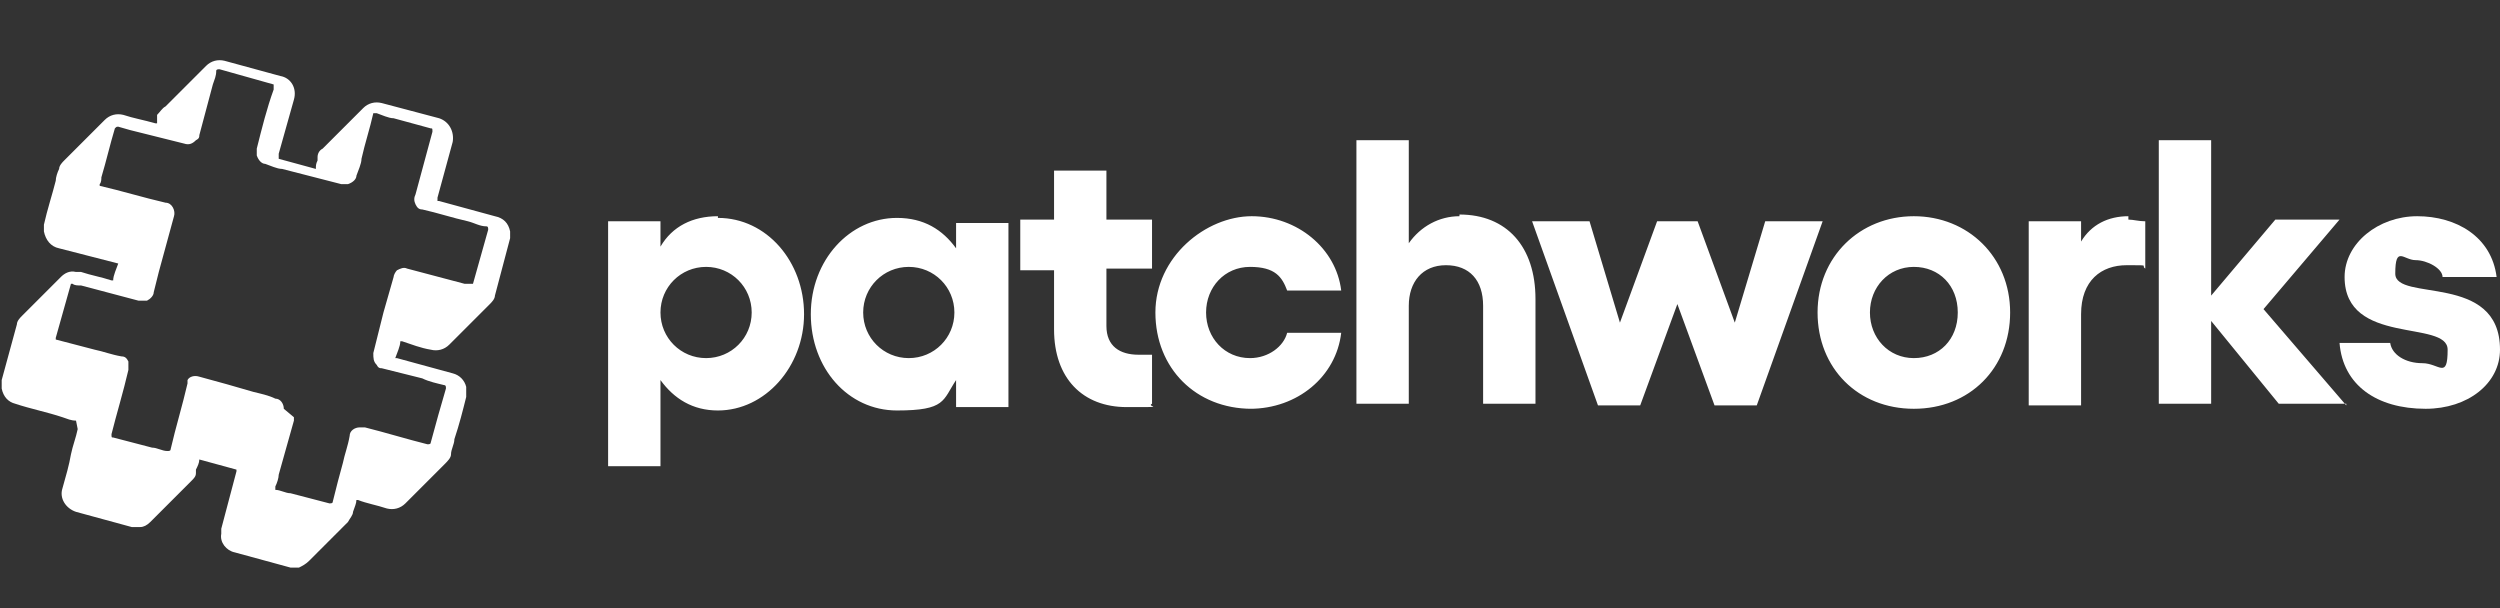
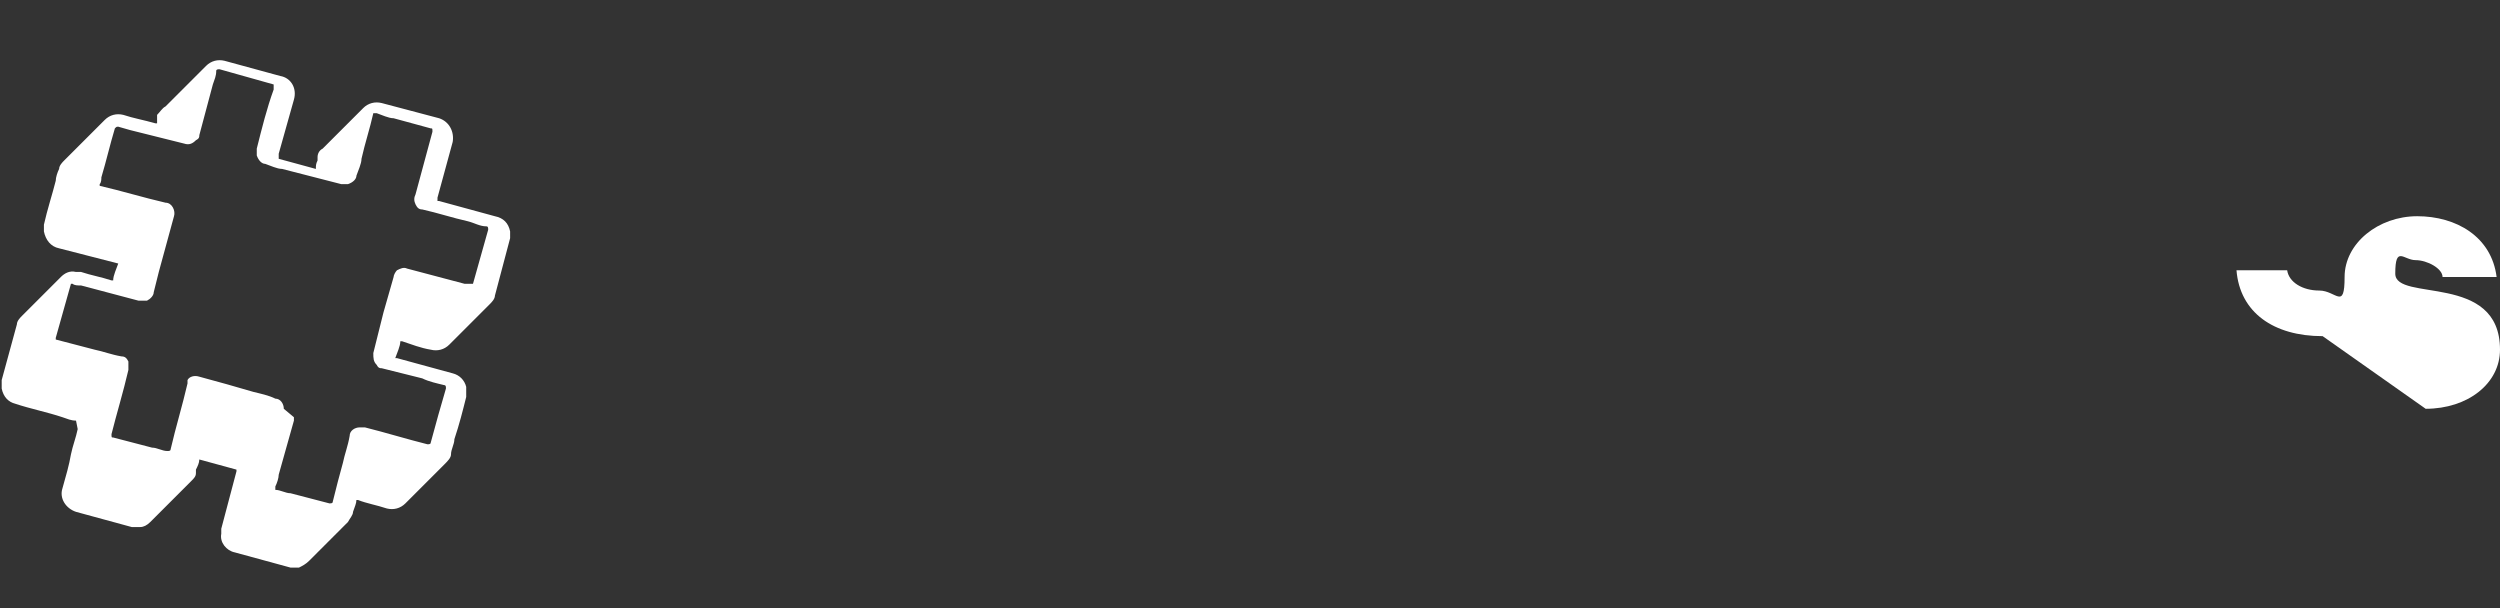
<svg xmlns="http://www.w3.org/2000/svg" id="Layer_1" version="1.1" viewBox="0 0 148 36">
  <rect x="0" y="0" width="148" height="36" fill="#333333" stroke="none" />
  <defs>
    <style>
      .st0 {
        fill: #fff;
      }
    </style>
  </defs>
  <g>
-     <path class="st0" d="M42.5,12.8c-1.5,0-2.7.6-3.4,1.8v-1.5h-3.1v14.5h3.1v-5.1c.8,1.1,1.9,1.8,3.4,1.8,2.8,0,5.1-2.6,5.1-5.7s-2.2-5.7-5.1-5.7ZM41.8,21.2c-1.5,0-2.7-1.2-2.7-2.7s1.2-2.7,2.7-2.7,2.7,1.2,2.7,2.7-1.2,2.7-2.7,2.7ZM56.6,13.1v1.6c-.8-1.1-1.9-1.8-3.5-1.8-2.8,0-5.1,2.5-5.1,5.7s2.2,5.7,5.1,5.7,2.7-.6,3.5-1.8v1.6h3.1v-10.9h-3.1ZM53.8,21.2c-1.5,0-2.7-1.2-2.7-2.7s1.2-2.7,2.7-2.7,2.7,1.2,2.7,2.7-1.2,2.7-2.7,2.7ZM68.2,16v-3h-2.7v-2.9h-3.1v2.9h-2v3h2v3.5c0,2.9,1.7,4.6,4.3,4.6s1.1,0,1.5-.2v-2.9c-.2,0-.5,0-.8,0-1.1,0-1.9-.5-1.9-1.7v-3.4s2.7,0,2.7,0ZM74,24.2c2.8,0,5.1-1.9,5.4-4.5h-3.2c-.2.8-1.1,1.5-2.2,1.5-1.5,0-2.6-1.2-2.6-2.7s1.1-2.7,2.6-2.7,1.9.6,2.2,1.4h3.2c-.3-2.5-2.6-4.4-5.3-4.4s-5.7,2.4-5.7,5.7,2.4,5.7,5.7,5.7ZM86.4,12.8c-1.2,0-2.3.6-3,1.6v-6.1h-3.1v15.6h3.1v-5.8c0-1.4.8-2.4,2.2-2.4s2.2.9,2.2,2.4v5.8h3.1v-6.2c0-3.1-1.7-5-4.5-5ZM94.7,24h2.4l2.2-6,2.2,6h2.5l3.9-10.9h-3.4l-1.8,6-2.2-6h-2.4l-2.2,6-1.8-6h-3.4l3.9,10.9ZM113.3,12.8c-3.2,0-5.7,2.4-5.7,5.7s2.4,5.7,5.7,5.7,5.7-2.4,5.7-5.7-2.5-5.7-5.7-5.7ZM113.3,15.8c1.5,0,2.6,1.1,2.6,2.7s-1.1,2.7-2.6,2.7-2.6-1.2-2.6-2.7,1.1-2.7,2.6-2.7ZM126,12.8c-1.2,0-2.2.5-2.8,1.5v-1.2h-3.1v10.9h3.1v-5.4c0-2,1.2-2.9,2.7-2.9s.8,0,1.1.2v-2.8c-.4,0-.7-.1-1-.1h0ZM138.9,24l-4.9-5.7,4.5-5.3h-3.8l-3.8,4.5v-9.2h-3.1v15.6h3.1v-4.9l4,4.9h4,0Z" />
-     <path class="st0" d="M143.6,24.2c2.5,0,4.4-1.5,4.4-3.5,0-4.6-6.2-2.8-6.2-4.5s.5-.8,1.2-.8,1.6.5,1.6,1h3.2c-.3-2.4-2.4-3.6-4.7-3.6s-4.3,1.6-4.3,3.6c0,4.1,6.1,2.5,6.1,4.3s-.5.8-1.5.8-1.8-.5-1.9-1.2h-3c.2,2.5,2.2,3.9,5.1,3.9h0Z" />
+     <path class="st0" d="M143.6,24.2c2.5,0,4.4-1.5,4.4-3.5,0-4.6-6.2-2.8-6.2-4.5s.5-.8,1.2-.8,1.6.5,1.6,1h3.2c-.3-2.4-2.4-3.6-4.7-3.6s-4.3,1.6-4.3,3.6s-.5.8-1.5.8-1.8-.5-1.9-1.2h-3c.2,2.5,2.2,3.9,5.1,3.9h0Z" />
  </g>
  <path class="st0" d="M4.5,24.9c-.3,0-.5-.1-.8-.2-.9-.3-1.9-.5-2.8-.8-.4-.1-.7-.4-.8-.9,0-.2,0-.3,0-.5.3-1.1.6-2.2.9-3.3,0-.2.2-.4.3-.5l2.3-2.3c.2-.2.5-.4.9-.3.1,0,.2,0,.3,0,.6.2,1.2.3,1.8.5,0,0,0,0,.1,0,0-.3.2-.7.3-1,0,0,0,0,0,0-1.2-.3-2.3-.6-3.5-.9-.5-.1-.8-.5-.9-1,0-.1,0-.3,0-.4.2-.9.5-1.8.7-2.6,0-.2.1-.5.2-.7,0-.2.2-.4.3-.5.8-.8,1.6-1.6,2.4-2.4.3-.3.7-.4,1.1-.3.6.2,1.2.3,1.9.5,0,0,0,0,.1,0,0,0,0,0,0,0v-.5c.2-.2.3-.4.5-.5.8-.8,1.6-1.6,2.4-2.4.3-.3.7-.4,1.1-.3,1.1.3,2.2.6,3.3.9.6.1,1,.7.8,1.4-.3,1.1-.6,2.1-.9,3.2,0,0,0,.2,0,.3.7.2,1.5.4,2.2.6,0-.2,0-.3.1-.5,0,0,0-.1,0-.2,0-.2.1-.4.3-.5.8-.8,1.6-1.6,2.4-2.4.3-.3.7-.4,1.1-.3,1.1.3,2.3.6,3.4.9.6.2.9.8.8,1.4-.3,1.1-.6,2.2-.9,3.3,0,0,0,0,0,.2,0,0,0,0,.1,0l3.3.9c.5.1.8.4.9.9,0,.1,0,.3,0,.4-.3,1.1-.6,2.3-.9,3.4,0,.2-.2.4-.3.5-.8.8-1.6,1.6-2.4,2.4-.3.3-.7.4-1.1.3-.6-.1-1.1-.3-1.7-.5,0,0,0,0-.1,0,0,.3-.2.7-.3,1,0,0,0,0,.1,0,1.1.3,2.2.6,3.3.9.4.1.7.4.8.8,0,.2,0,.4,0,.6-.2.8-.4,1.6-.7,2.5,0,.3-.2.6-.2.9,0,.2-.2.4-.4.6-.5.5-1.1,1.1-1.6,1.6-.2.2-.5.5-.7.7-.3.3-.7.4-1.1.3-.6-.2-1.2-.3-1.7-.5,0,0,0,0-.1,0,0,0,0,0,0,0,0,.2-.1.4-.2.7,0,.2-.2.4-.3.6-.8.8-1.5,1.5-2.3,2.3-.2.2-.4.3-.6.4-.2,0-.4,0-.5,0l-3.3-.9c-.5-.1-.9-.6-.8-1.1,0-.1,0-.2,0-.3.3-1.1.6-2.3.9-3.4,0,0,0,0,0-.1-.7-.2-1.5-.4-2.2-.6,0,.2-.1.4-.2.6,0,0,0,.2,0,.2,0,.2-.1.3-.3.5-.8.8-1.6,1.6-2.4,2.4-.2.2-.4.3-.6.3-.2,0-.3,0-.5,0-1.1-.3-2.2-.6-3.3-.9-.6-.2-1-.8-.8-1.4.2-.7.4-1.4.5-2,.1-.5.3-1,.4-1.5,0,0,0,0,0,0ZM17.4,24.7c0,0,0,.2,0,.2-.3,1.1-.6,2.1-.9,3.2,0,.2-.1.5-.2.7,0,.1,0,.1,0,.2,0,0,0,0,0,0,.3,0,.6.2.9.2.8.2,1.5.4,2.3.6.1,0,.2,0,.2-.1,0,0,0,0,0,0,.2-.8.4-1.6.6-2.3.1-.5.3-1,.4-1.6,0-.3.3-.5.6-.5,0,0,.2,0,.3,0,1.2.3,2.5.7,3.7,1,.1,0,.2,0,.2-.1.3-1.1.6-2.2.9-3.2,0-.1,0-.2-.1-.2-.4-.1-.9-.2-1.3-.4-.8-.2-1.6-.4-2.4-.6-.1,0-.2,0-.3-.2-.2-.2-.2-.4-.2-.7.2-.8.4-1.6.6-2.4.2-.7.4-1.4.6-2.1,0-.1.1-.3.2-.4.2-.1.4-.2.6-.1,1.1.3,2.3.6,3.4.9.1,0,.2,0,.4,0,0,0,.1,0,.1,0,0,0,0,0,0,0,.3-1.1.6-2.1.9-3.2,0-.1,0-.2-.1-.2-.4,0-.7-.2-1.1-.3-.9-.2-1.8-.5-2.7-.7-.2,0-.3-.1-.4-.3-.1-.2-.1-.4,0-.6l1-3.7c0-.2,0-.2-.1-.2-.7-.2-1.5-.4-2.2-.6-.3,0-.7-.2-1-.3-.1,0-.1,0-.2,0,0,0,0,0,0,0-.2.9-.5,1.8-.7,2.7,0,.3-.2.7-.3,1,0,.2-.2.4-.5.5-.1,0-.3,0-.4,0-1.2-.3-2.3-.6-3.5-.9-.3,0-.7-.2-1-.3-.2,0-.4-.2-.5-.5,0-.1,0-.3,0-.4.3-1.2.6-2.4,1-3.5,0,0,0-.1,0-.2,0,0,0-.1,0-.1,0,0,0,0,0,0l-3.2-.9c-.1,0-.2,0-.2.1,0,.3-.1.5-.2.8l-.8,3c0,.1,0,.2-.2.3-.2.2-.4.3-.7.2l-3.2-.8-.7-.2c-.1,0-.1,0-.2.1,0,0,0,0,0,0-.3,1-.5,1.9-.8,2.9,0,.1,0,.3-.1.4,0,0,0,.1,0,.1,0,0,0,0,0,0,1.3.3,2.6.7,3.9,1,.4,0,.6.5.5.8-.3,1.1-.6,2.2-.9,3.3-.1.4-.2.8-.3,1.2,0,.2-.2.4-.4.5-.1,0-.3,0-.5,0-1.1-.3-2.3-.6-3.4-.9-.2,0-.4,0-.5-.1,0,0-.1,0-.1,0,0,0,0,0,0,0-.3,1.1-.6,2.1-.9,3.2,0,0,0,0,0,0,0,0,0,.1,0,.1,0,0,0,0,0,0,.8.2,1.5.4,2.3.6.5.1,1,.3,1.6.4.2,0,.3.1.4.3,0,.2,0,.3,0,.5-.3,1.3-.7,2.6-1,3.8,0,.2,0,.2.1.2.8.2,1.5.4,2.3.6.3,0,.6.2.9.2.1,0,.2,0,.2-.1,0,0,0,0,0,0,.3-1.3.7-2.6,1-3.9,0,0,0-.2,0-.2.1-.2.4-.3.7-.2,1.1.3,2.2.6,3.2.9.4.1.9.2,1.3.4.3,0,.5.3.5.6Z" />
</svg>